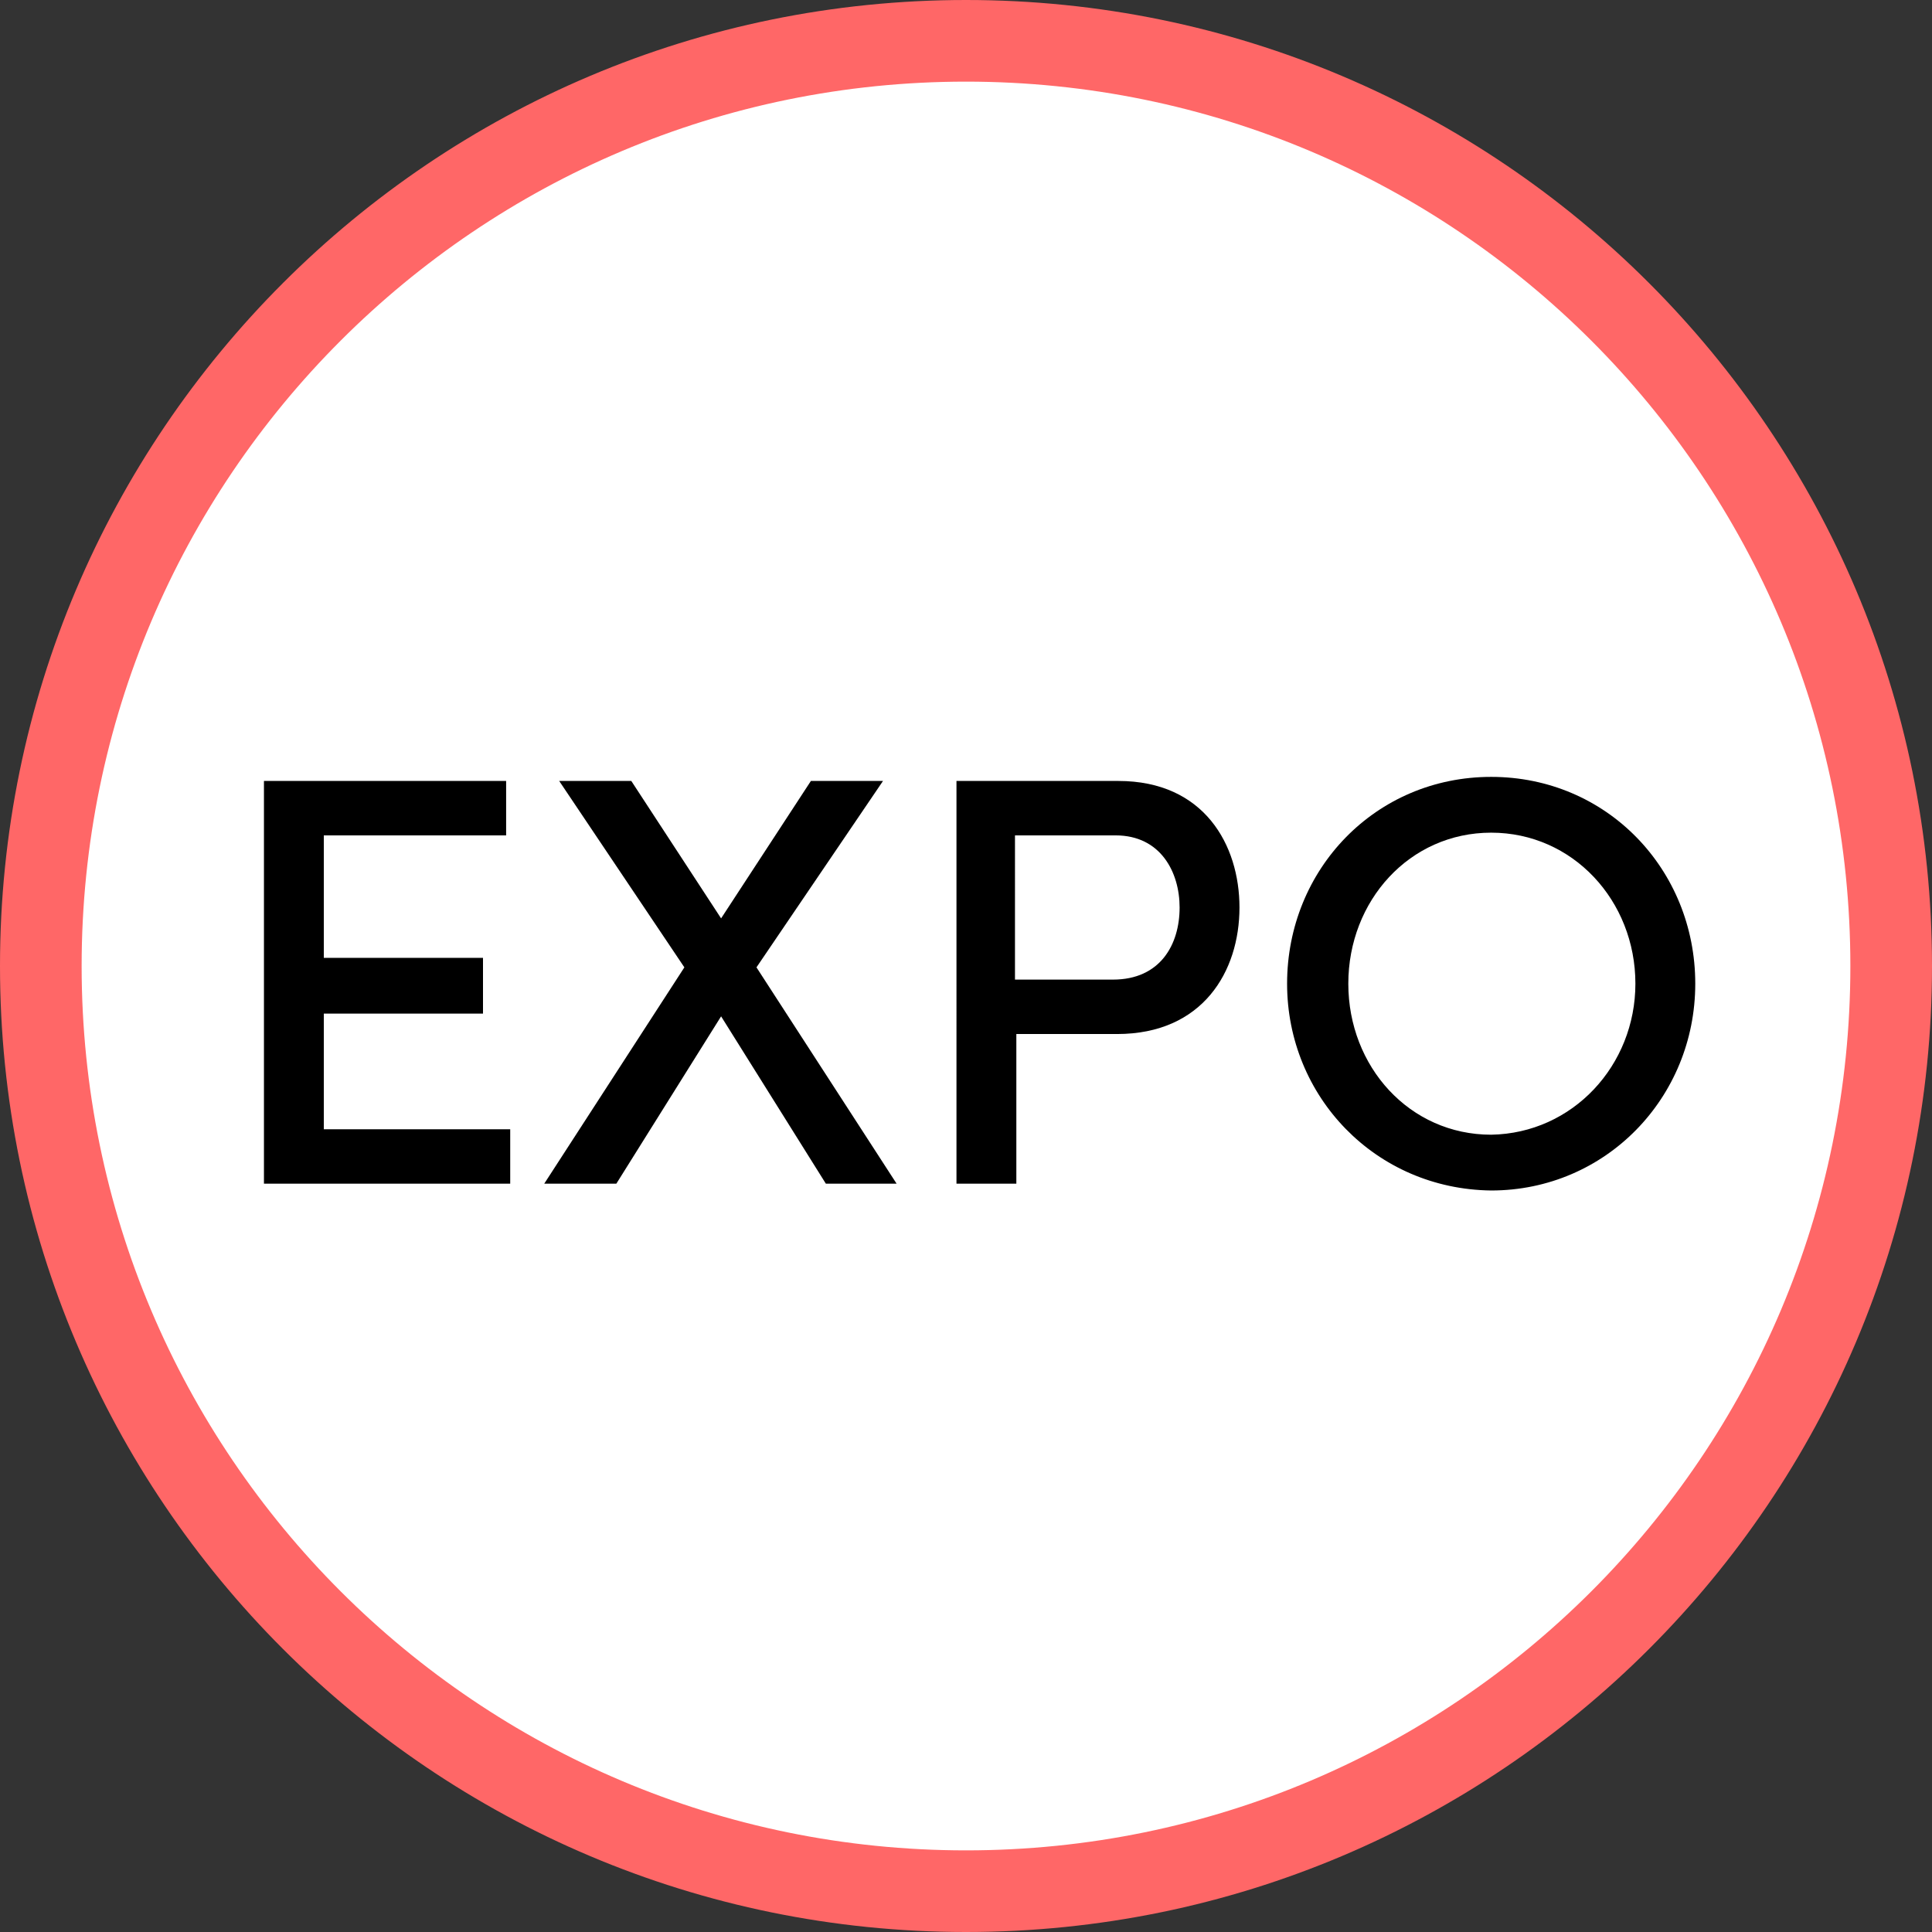
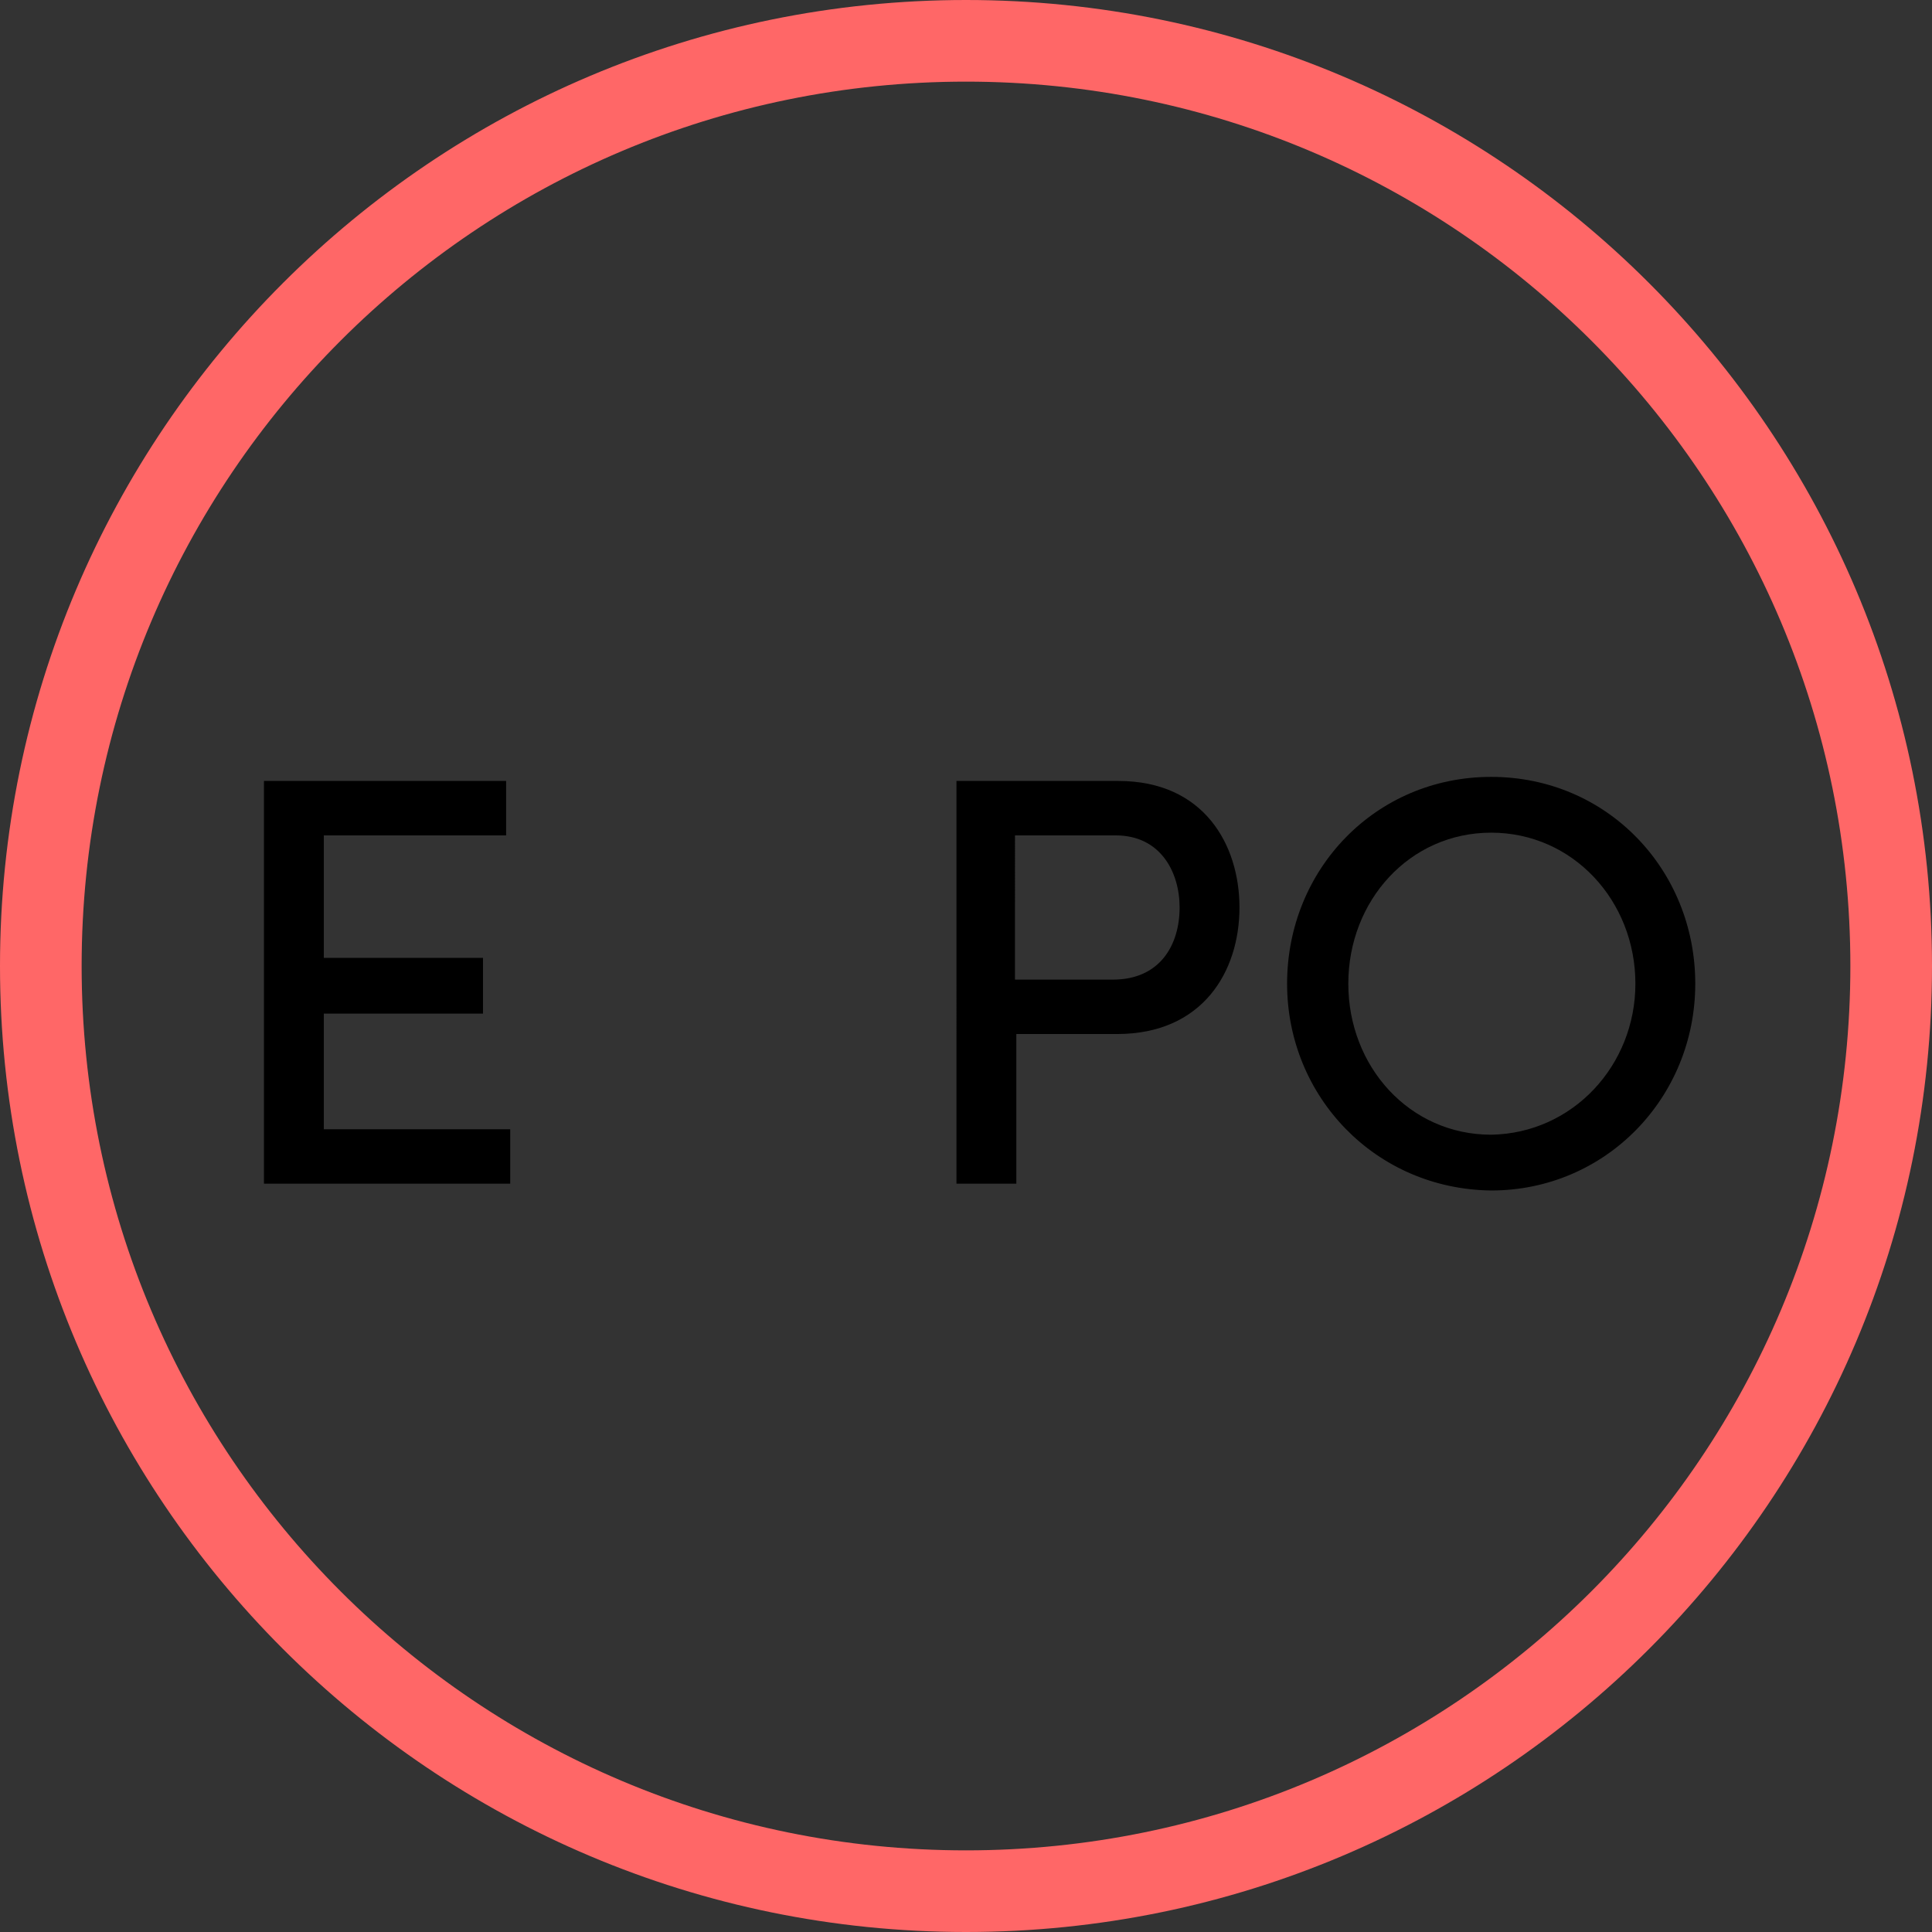
<svg xmlns="http://www.w3.org/2000/svg" version="1.1" id="Layer_1" x="0px" y="0px" viewBox="0 0 142 142" style="enable-background:new 0 0 142 142;" xml:space="preserve">
  <rect x="0" y="0" width="142" height="142" fill="#333333" stroke="none" />
  <style type="text/css">
	.st0{fill:#FFFFFF;}
	.st1{fill:#FF6767;}
	.st2{enable-background:new    ;}
</style>
  <title>expo</title>
  <g id="Layer_2_1_">
    <g id="Layer_1-2">
-       <circle class="st0" cx="71" cy="71" r="68" />
      <path class="st1" d="M71,6c35.9,0,65,29.1,65,65s-29.1,65-65,65S6,106.9,6,71C6,35.1,35.1,6,71,6 M71,0C31.8,0,0,31.8,0,71    s31.8,71,71,71s71-31.8,71-71S110.2,0,71,0z" />
      <g class="st2">
-         <path d="M37.5,83v4H19.4V57.4h17.8v4H23.8v9h11.7v4.1H23.8V83H37.5z" />
-         <path d="M60.7,87L53,74.7L45.3,87H40l10.3-15.9l-9.2-13.7h5.3L53,67.5l6.6-10.1h5.3l-9.3,13.7L65.9,87H60.7z" />
+         <path d="M37.5,83v4H19.4V57.4h17.8v4H23.8v9h11.7v4.1H23.8V83z" />
        <path d="M91.1,66.7c0,4.7-2.7,9.3-9,9.3h-7.4v11h-4.4V57.4h11.9C88.5,57.4,91.1,62.1,91.1,66.7z M86.7,66.7     c0-2.6-1.4-5.3-4.7-5.3h-7.4V72h7.2C85.3,72,86.7,69.4,86.7,66.7z" />
        <path d="M94.6,72.3c0-8.4,6.5-15.2,15-15.2c8.5,0,15,6.8,15,15.2c0,8.4-6.6,15.2-15,15.2C101.1,87.4,94.6,80.6,94.6,72.3z      M120.2,72.3c0-6.1-4.6-11.1-10.6-11.1c-6,0-10.5,5-10.5,11.1c0,6.1,4.5,11.1,10.5,11.1C115.6,83.3,120.2,78.3,120.2,72.3z" />
      </g>
    </g>
  </g>
</svg>